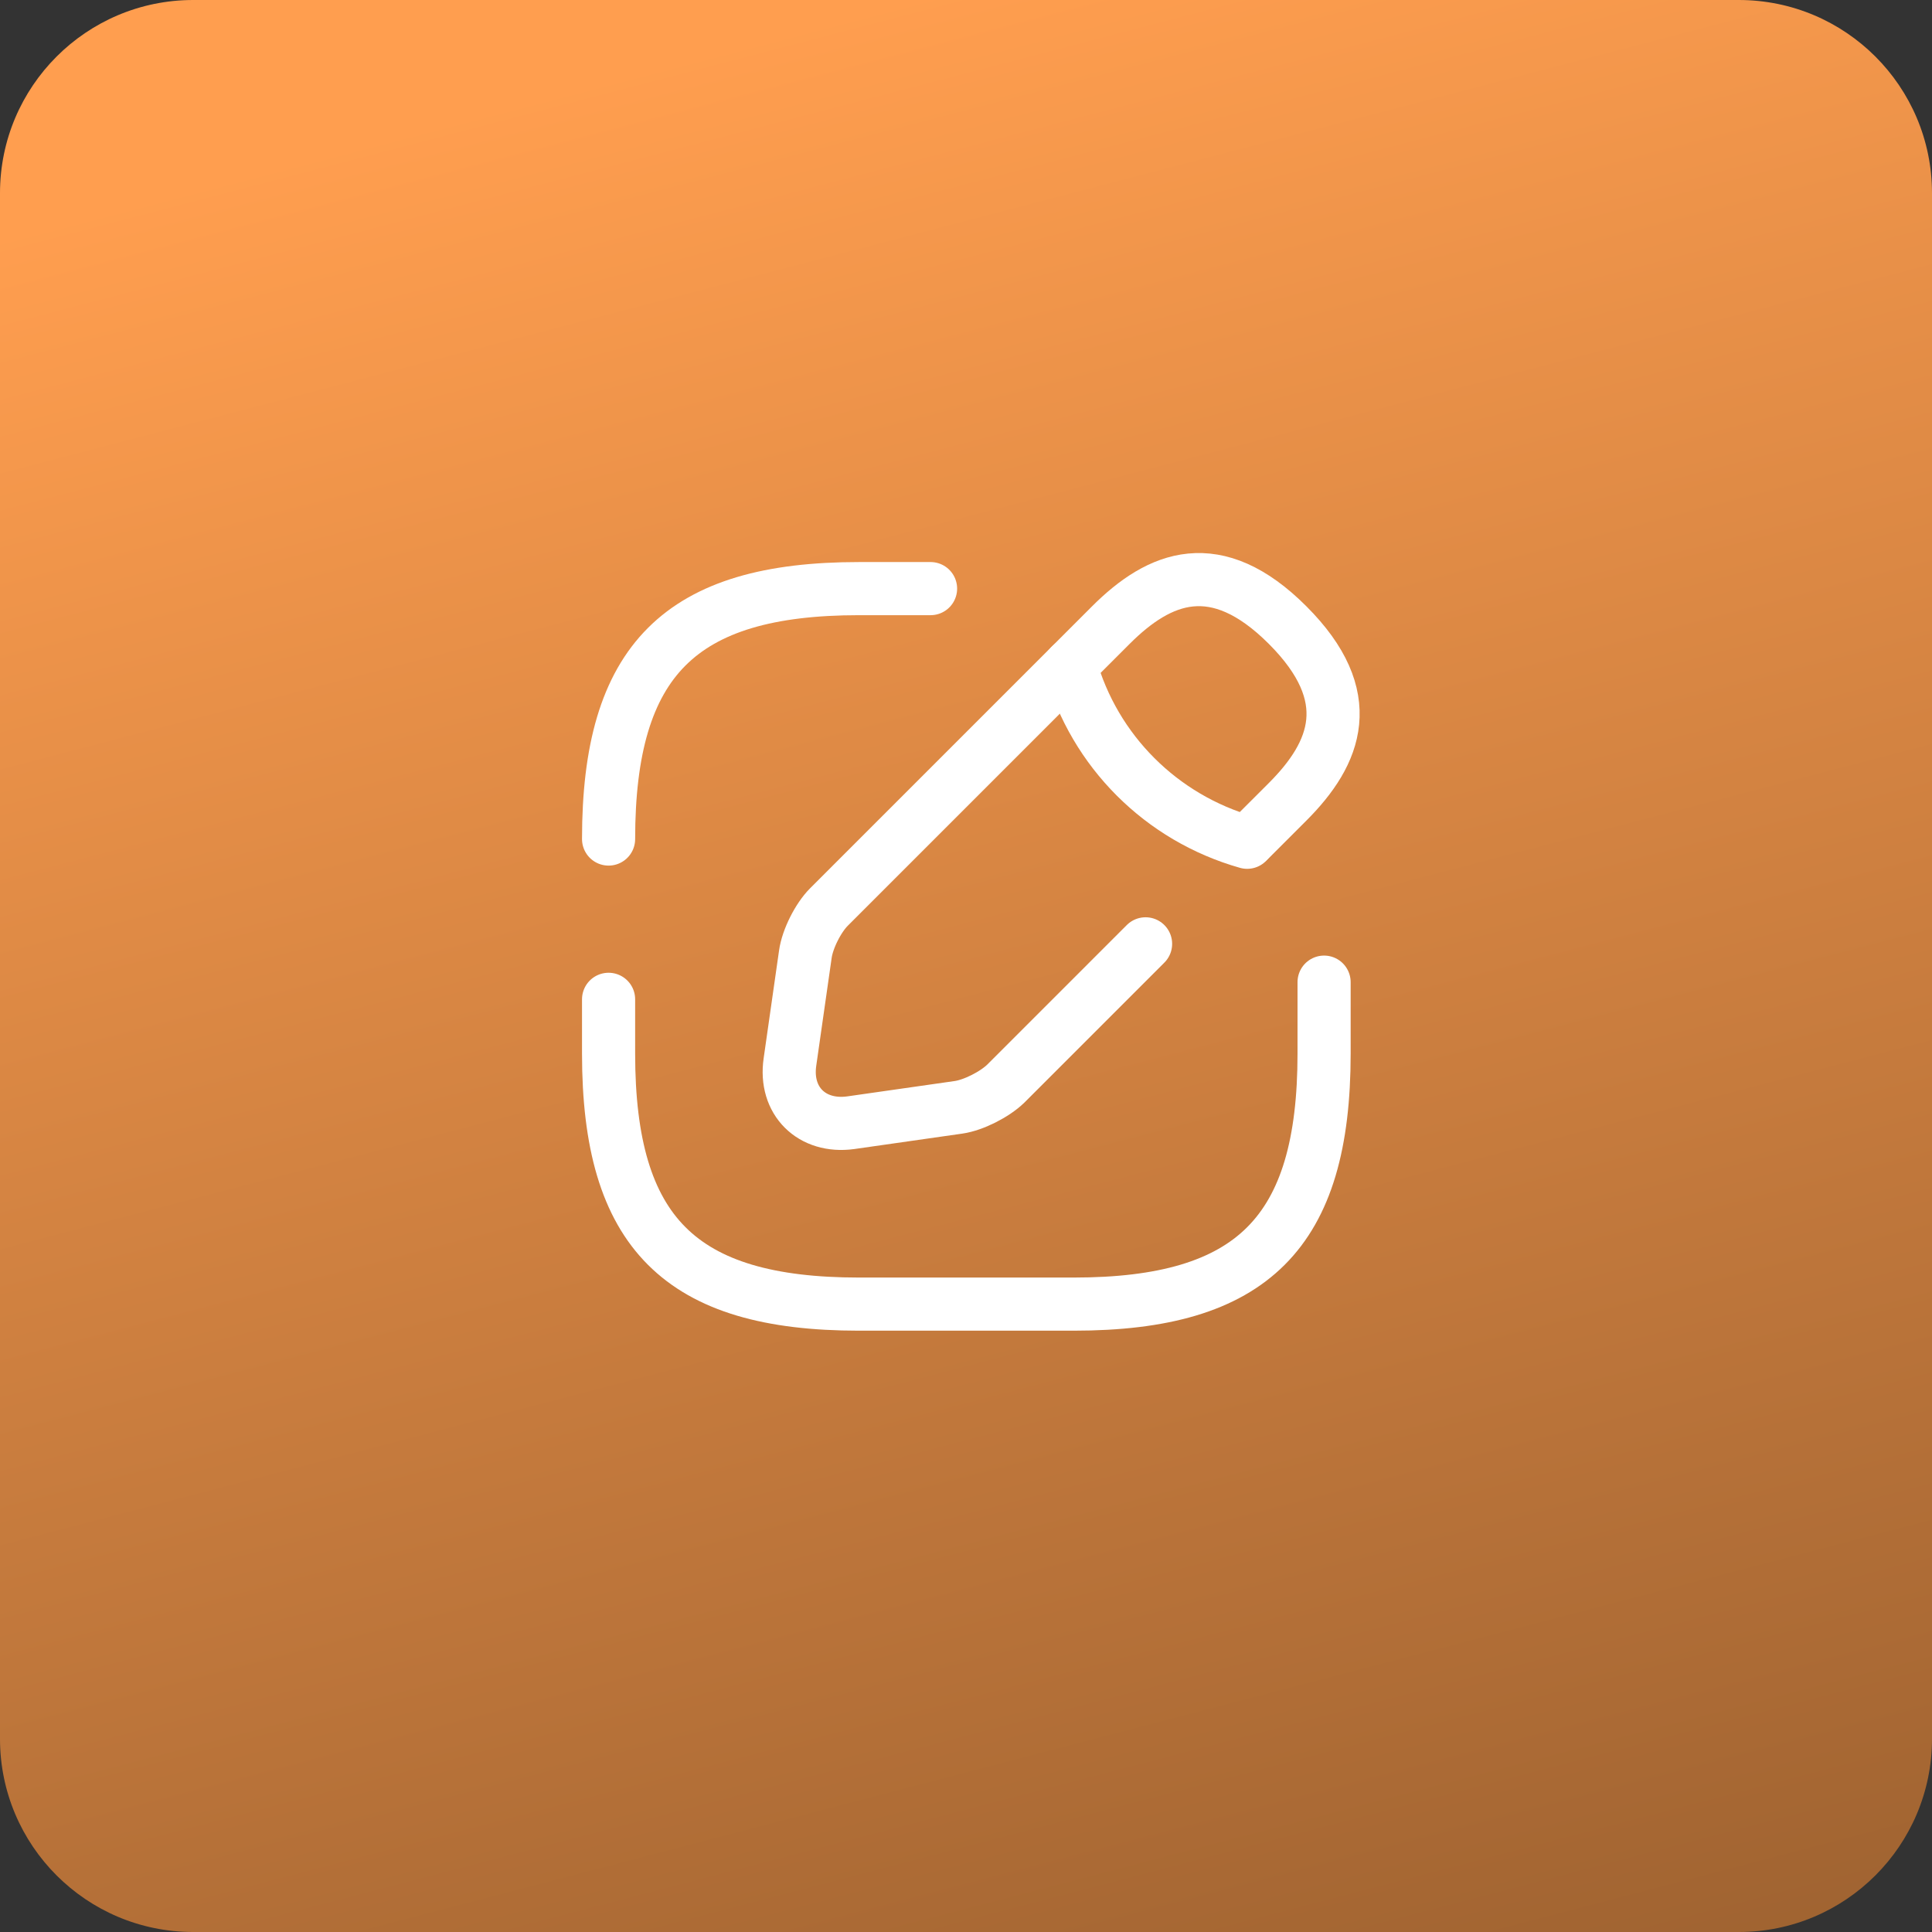
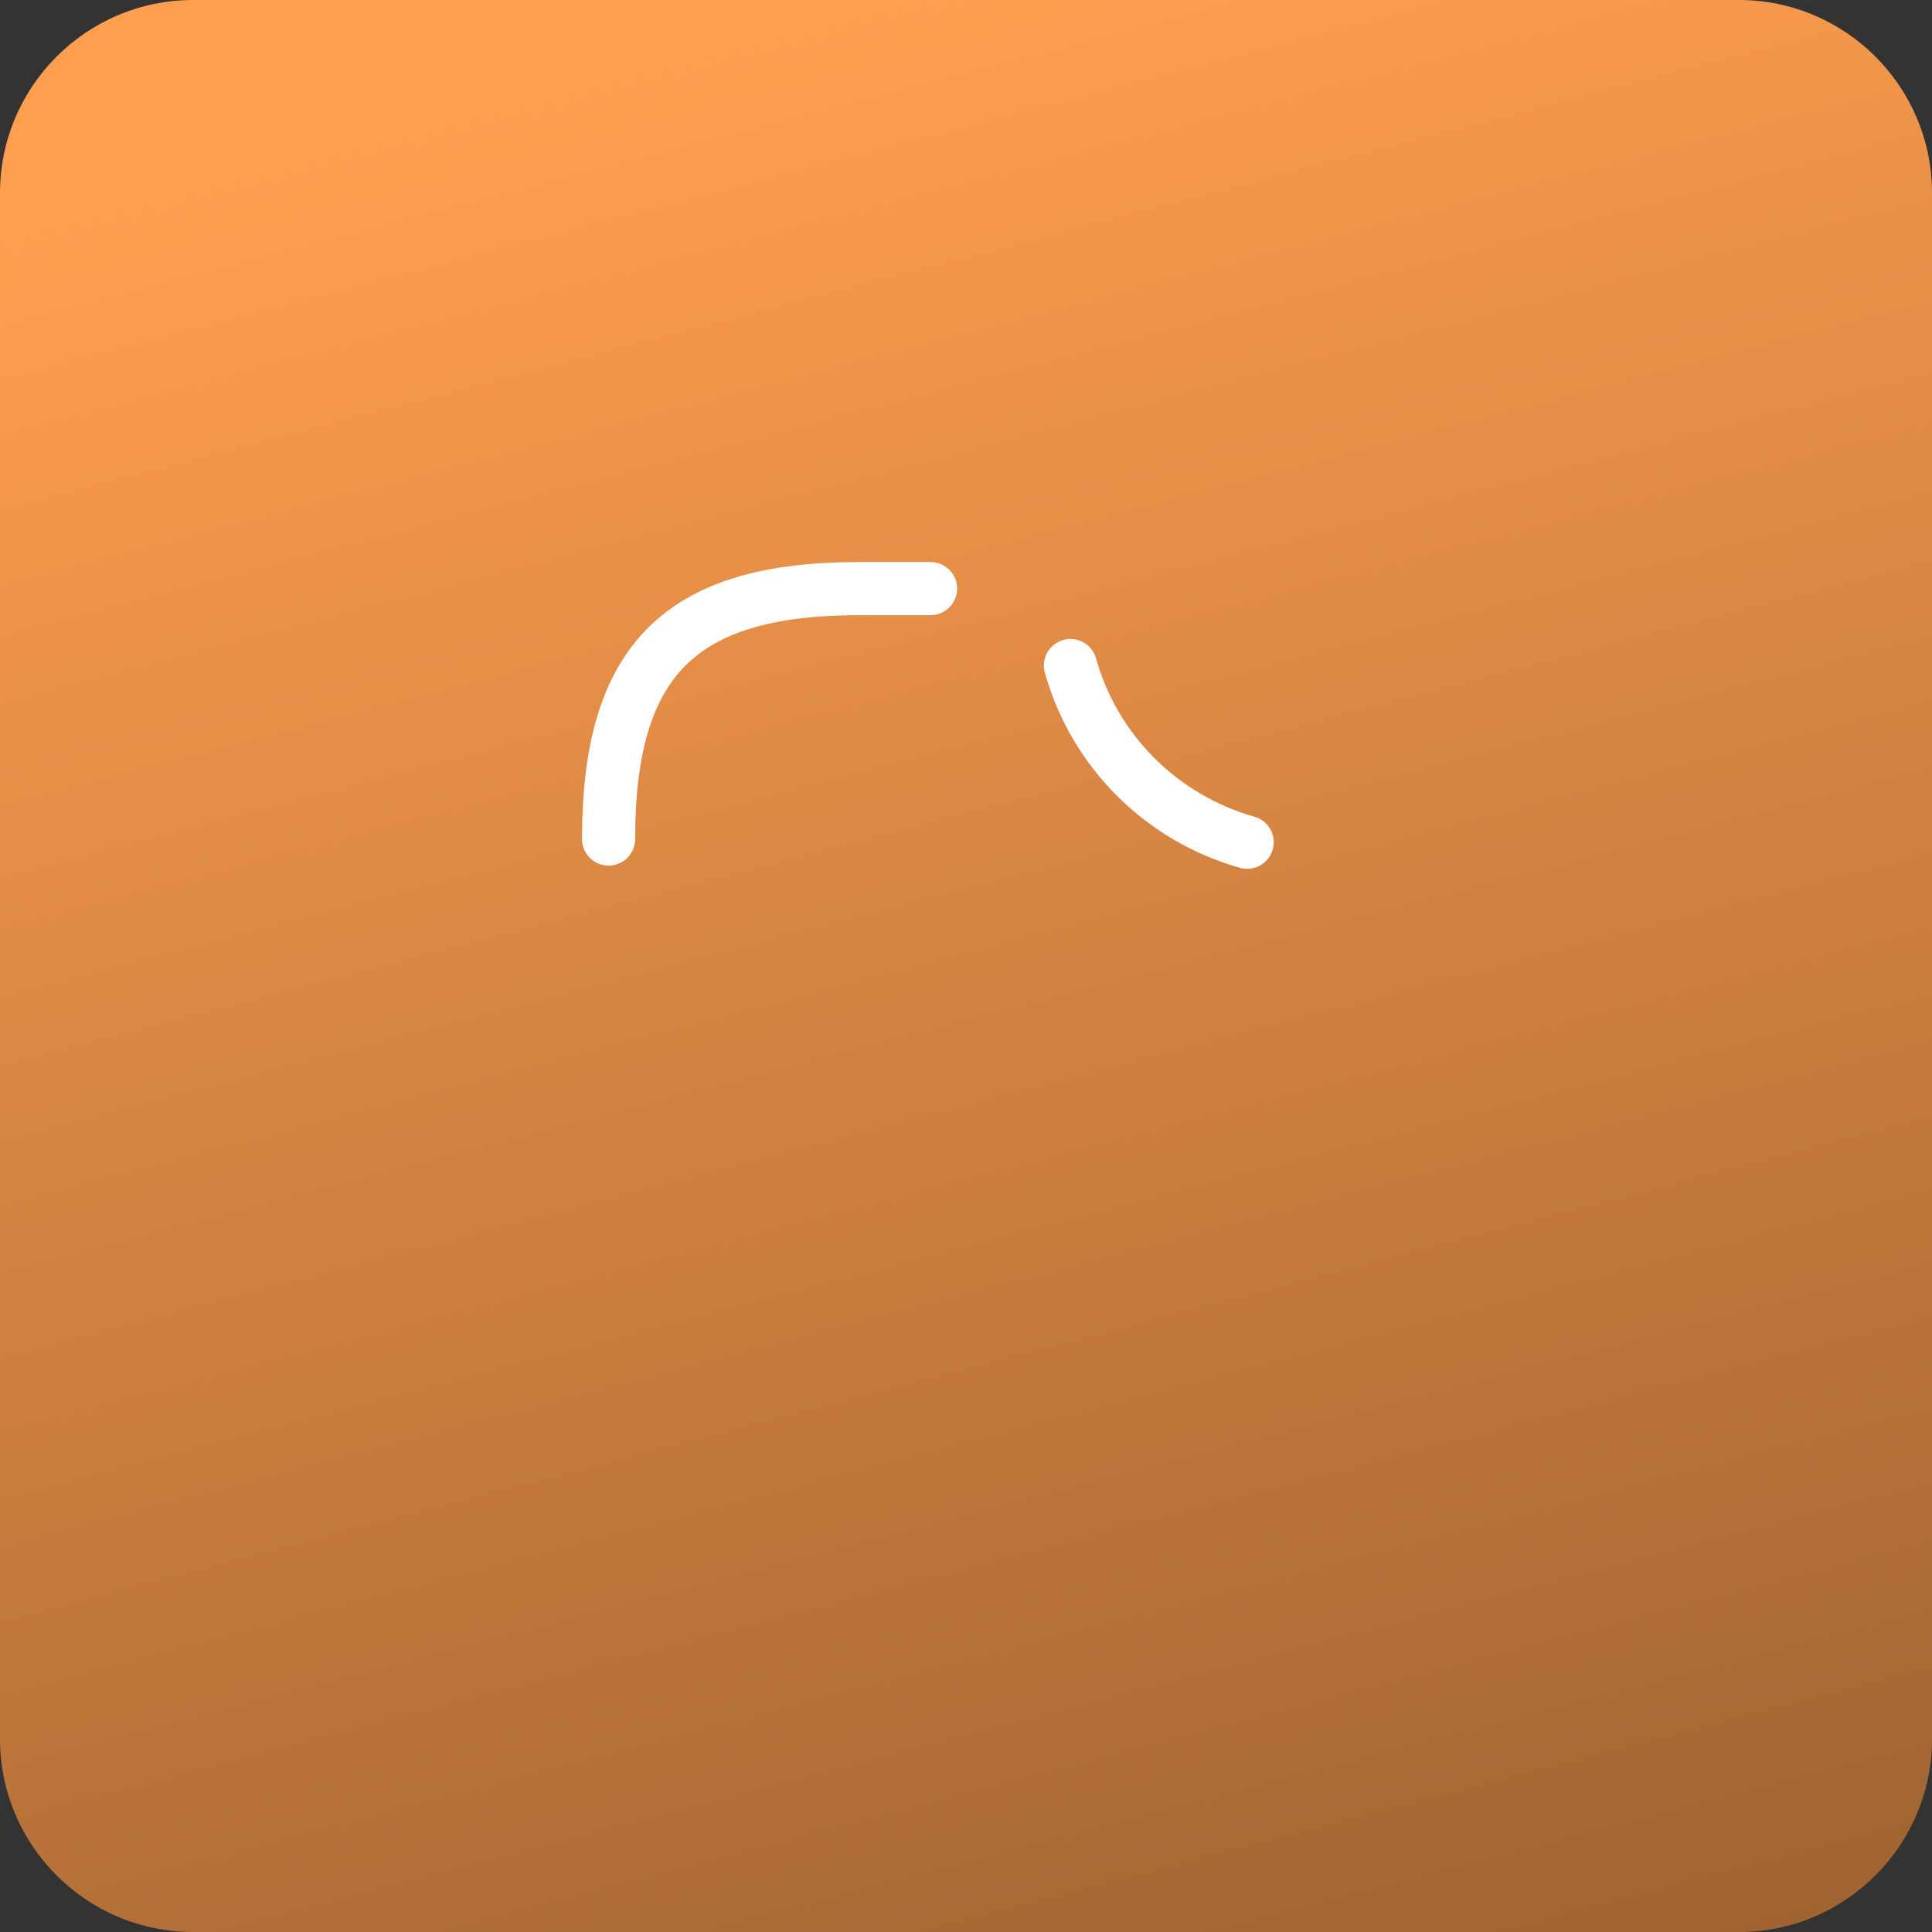
<svg xmlns="http://www.w3.org/2000/svg" width="200" height="200" viewBox="0 0 200 200" fill="none">
  <rect x="0" y="0" width="200" height="200" fill="#333333" stroke="none" />
  <path d="M0 20C0 8.954 8.954 0 20 0H180C191.046 0 200 8.954 200 20V180C200 191.046 191.046 200 180 200H20C8.954 200 0 191.046 0 180V20Z" fill="url(#paint0_linear_1323_107)" />
-   <path d="M137.069 101.671V109.078C137.069 127.595 129.662 135.002 111.145 135.002H88.924C70.407 135.002 63 127.595 63 109.078V103.449" stroke="white" stroke-width="5.5" stroke-linecap="round" stroke-linejoin="round" />
  <path d="M96.331 60.933H88.924C70.407 60.933 63 68.34 63 86.857" stroke="white" stroke-width="5.5" stroke-linecap="round" stroke-linejoin="round" />
-   <path d="M129.403 86.891L133.292 83.003C138.329 77.966 140.699 72.115 133.292 64.708C125.885 57.301 120.034 59.671 114.997 64.708L85.814 93.891C84.703 95.002 83.592 97.187 83.37 98.78L81.777 109.927C81.185 113.964 84.036 116.778 88.073 116.223L99.221 114.63C100.776 114.408 102.961 113.297 104.109 112.186L115.886 100.409L118.589 97.706" stroke="white" stroke-width="5.5" stroke-miterlimit="10" stroke-linecap="round" stroke-linejoin="round" />
  <path d="M110.811 68.897C113.292 77.748 120.217 84.673 129.105 87.191" stroke="white" stroke-width="5.5" stroke-miterlimit="10" stroke-linecap="round" stroke-linejoin="round" />
  <defs>
    <linearGradient id="paint0_linear_1323_107" x1="134.5" y1="-11" x2="193.5" y2="214.5" gradientUnits="userSpaceOnUse">
      <stop stop-color="#FF9E4F" />
      <stop offset="1" stop-color="#995F2F" />
    </linearGradient>
  </defs>
</svg>